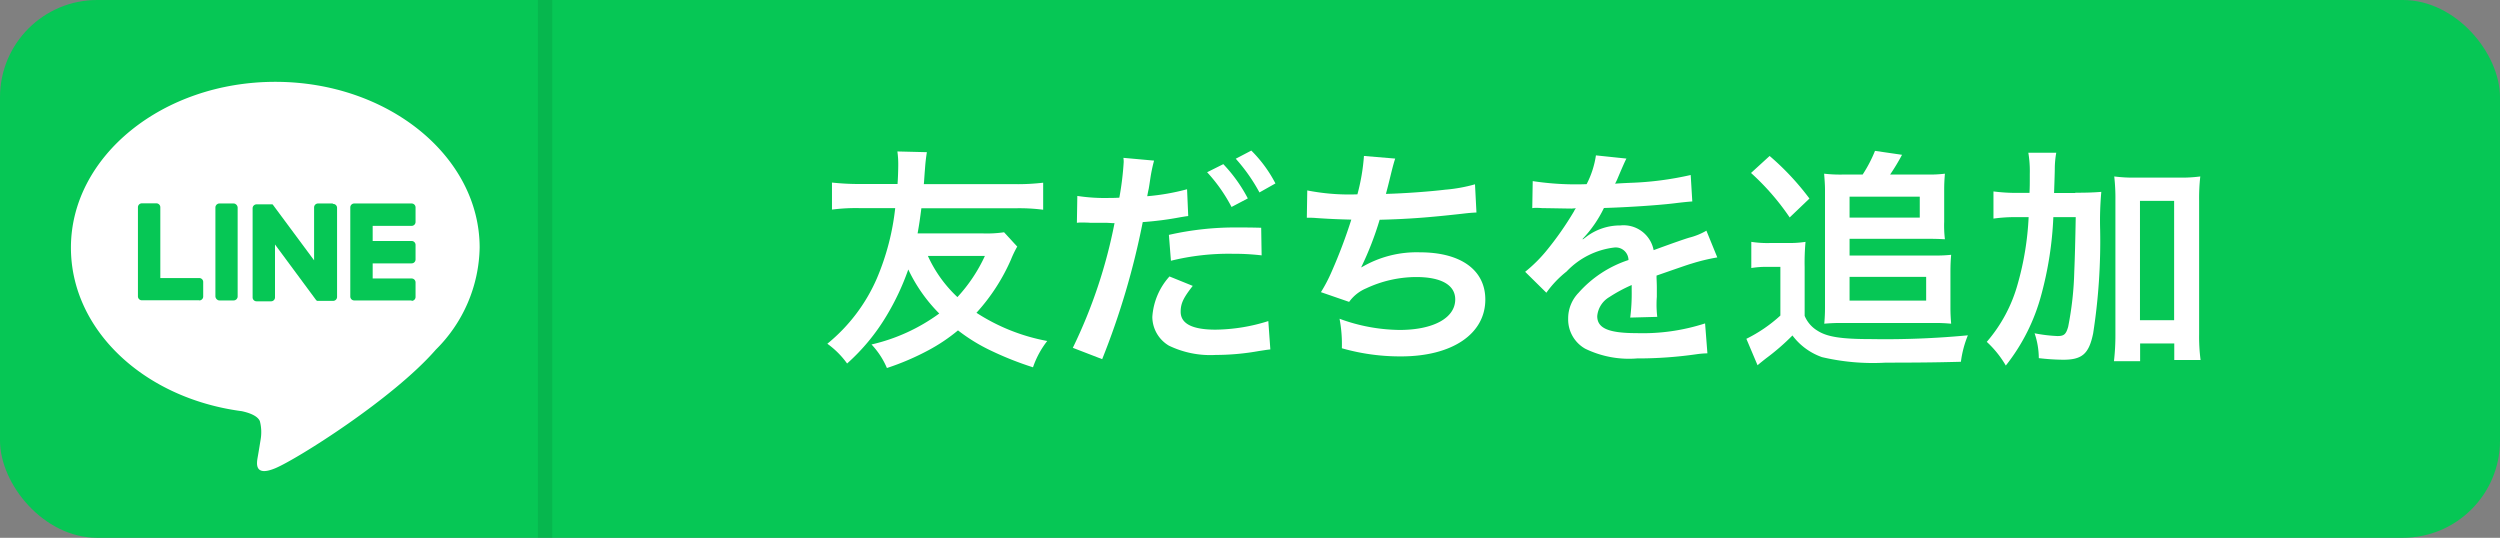
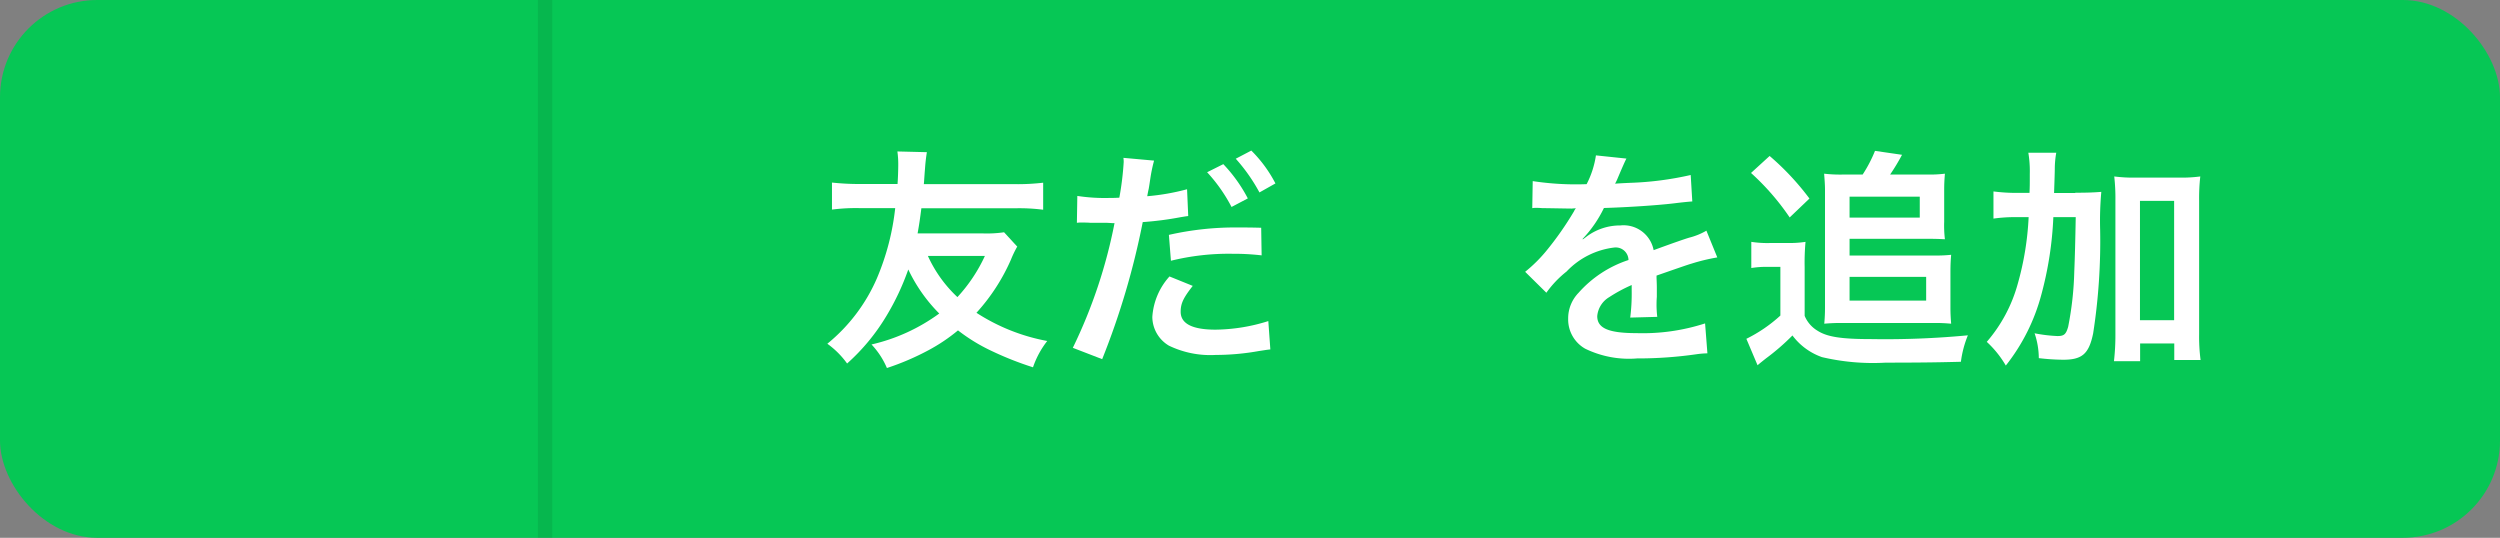
<svg xmlns="http://www.w3.org/2000/svg" width="172" height="37" viewBox="0 0 172 37">
  <rect x="0" y="0" width="172" height="37" fill="#808080" stroke="none" />
  <defs>
    <style>.a{fill:#06c755;}.b{fill:#fff;}.c{opacity:0.08;}</style>
  </defs>
  <rect class="a" width="172" height="37" rx="6.69" />
-   <path class="b" d="M33,17.04c0-6.29-6.31-11.41-14.06-11.41S4.88,10.75,4.88,17.04c0,5.64,5,10.36,11.76,11.25.46.1,1.08.3,1.24.69a3.027,3.027,0,0,1,.05,1.27s-.16.99-.2,1.2c-.06.36-.28,1.39,1.22.76s8.09-4.77,11.04-8.16A10.124,10.124,0,0,0,33,17.03Z" />
  <path class="a" d="M28.32,20.67H24.37a.269.269,0,0,1-.27-.27V14.27a.269.269,0,0,1,.27-.27h3.95a.269.269,0,0,1,.27.27v1a.269.269,0,0,1-.27.27H25.64v1.04h2.68a.269.269,0,0,1,.27.27v1a.269.269,0,0,1-.27.27H25.64v1.04h2.68a.269.269,0,0,1,.27.27v1a.269.269,0,0,1-.27.27Z" />
  <path class="a" d="M13.71,20.67a.269.269,0,0,0,.27-.27v-1a.269.269,0,0,0-.27-.27H11.03V14.26a.269.269,0,0,0-.27-.27h-1a.269.269,0,0,0-.27.27v6.13a.269.269,0,0,0,.27.27h3.95Z" />
  <rect class="a" width="1.53" height="6.67" rx="0.27" transform="translate(14.82 14)" />
  <path class="a" d="M22.88,14h-1a.269.269,0,0,0-.27.27v3.64L18.8,14.12a.144.144,0,0,0-.02-.03l-.02-.02h-.01a.01.01,0,0,0-.01-.01H17.65a.269.269,0,0,0-.27.27v6.13a.269.269,0,0,0,.27.27h1a.269.269,0,0,0,.27-.27V16.82l2.81,3.8a.43.43,0,0,0,.07.07c.03.02.01,0,.02.01h1.1a.269.269,0,0,0,.27-.27V14.3a.269.269,0,0,0-.27-.27Z" />
  <path class="c" d="M37.995,37h-.99V0h.99Z" />
  <path class="b" d="M70,16.94a7.288,7.288,0,0,0-.45.93,13.4,13.4,0,0,1-2.37,3.65,13.429,13.429,0,0,0,4.87,1.94,6.178,6.178,0,0,0-.98,1.81,22.388,22.388,0,0,1-2.9-1.15,12.218,12.218,0,0,1-2.26-1.39,12.092,12.092,0,0,1-2.02,1.36,17.831,17.831,0,0,1-2.87,1.23,5.471,5.471,0,0,0-1.06-1.62,12.7,12.7,0,0,0,4.66-2.13,10.9,10.9,0,0,1-2.13-3.03,17.2,17.2,0,0,1-1.5,3.19,14.039,14.039,0,0,1-2.71,3.28,5.852,5.852,0,0,0-1.36-1.36,11.876,11.876,0,0,0,3.41-4.5,17.033,17.033,0,0,0,1.26-4.83h-2.4a12.754,12.754,0,0,0-1.95.1V12.56a17.6,17.6,0,0,0,1.95.1h2.56c.03-.37.05-.99.05-1.38a6.216,6.216,0,0,0-.06-.86l2.03.05c-.05.3-.1.69-.13,1.14-.05.61-.05.74-.08,1.06h6.26a15.243,15.243,0,0,0,1.95-.1v1.86a12.782,12.782,0,0,0-1.95-.1H63.39c-.1.77-.14,1.06-.26,1.73h4.53a8.059,8.059,0,0,0,1.42-.08l.9.98Zm-6.16.67a8.913,8.913,0,0,0,2.03,2.83,10.854,10.854,0,0,0,1.89-2.83Z" />
  <path class="b" d="M74.12,13.48a12.472,12.472,0,0,0,2.15.14c.19,0,.37,0,.74-.02a20.1,20.1,0,0,0,.3-2.45,1.8,1.8,0,0,0-.02-.29l2.11.19a10.744,10.744,0,0,0-.26,1.25c-.03.19-.06.42-.11.7-.02.08-.05.21-.1.5a15.448,15.448,0,0,0,2.74-.48l.08,1.84a.577.577,0,0,1-.14.02l-.37.06a22.43,22.43,0,0,1-2.62.34,52.585,52.585,0,0,1-2.79,9.43l-2.02-.78a34.748,34.748,0,0,0,2.87-8.58h-.16l-.35-.02H75.03c-.22-.02-.51-.02-.64-.02a1.847,1.847,0,0,0-.3.02l.03-1.86Zm7.94,6.19c-.64.82-.83,1.2-.83,1.78q0,1.23,2.4,1.23a12.373,12.373,0,0,0,3.63-.59l.14,1.95c-.29.03-.37.05-.78.11a16.932,16.932,0,0,1-2.98.27,6.552,6.552,0,0,1-3.22-.64,2.315,2.315,0,0,1-1.14-1.97,4.591,4.591,0,0,1,1.18-2.79l1.58.64Zm4.75-2.1a16.749,16.749,0,0,0-2.02-.11,16.55,16.55,0,0,0-4.23.48l-.14-1.78a20.569,20.569,0,0,1,4.77-.51c.48,0,.85,0,1.58.02l.03,1.9ZM84.17,11.3a10.356,10.356,0,0,1,1.68,2.35l-1.12.59a10.993,10.993,0,0,0-1.68-2.39l1.12-.56Zm2.48,1.94a12.013,12.013,0,0,0-1.63-2.32l1.07-.56a9.033,9.033,0,0,1,1.66,2.26Z" />
-   <path class="b" d="M89.93,13.1a14.907,14.907,0,0,0,3.46.27,13.905,13.905,0,0,0,.45-2.64l2.15.18q-.1.29-.26.93-.29,1.2-.38,1.5c1.22-.03,3.03-.16,4.08-.29a10.639,10.639,0,0,0,2.05-.37l.1,1.94c-.37.02-.51.03-.93.08-2.32.26-3.73.37-5.73.42a21.787,21.787,0,0,1-1.26,3.25v.03a7.431,7.431,0,0,1,4.03-1.04c2.82,0,4.5,1.22,4.5,3.25,0,2.37-2.29,3.91-5.79,3.91a14.574,14.574,0,0,1-4.08-.56,9.341,9.341,0,0,0-.16-2.03,12.256,12.256,0,0,0,4.13.77c2.32,0,3.83-.82,3.83-2.1,0-.99-.96-1.54-2.69-1.54a8.176,8.176,0,0,0-3.44.78,2.762,2.762,0,0,0-1.17.93l-1.94-.67a10.526,10.526,0,0,0,.75-1.44,35.291,35.291,0,0,0,1.34-3.55c-.85-.02-1.57-.05-2.42-.11-.22-.02-.38-.02-.51-.02h-.13l.03-1.87Z" />
  <path class="b" d="M105.45,12.46a19.642,19.642,0,0,0,3.71.21,6.3,6.3,0,0,0,.64-1.98l2.1.22q-.1.16-.64,1.44c-.08.18-.11.22-.14.29q.13-.02,1.01-.06a21.931,21.931,0,0,0,4.19-.54l.11,1.82q-.45.03-1.26.13c-1.17.14-3.2.27-4.82.32a8.3,8.3,0,0,1-1.47,2.13l.02.03q.11-.08.32-.24a3.852,3.852,0,0,1,2.26-.72,2.106,2.106,0,0,1,2.29,1.7c1.23-.45,2.05-.74,2.45-.86a4.521,4.521,0,0,0,1.18-.48l.75,1.84a13.379,13.379,0,0,0-1.78.43c-.22.06-1.02.34-2.4.82v.18q.02.42.02.64v.64c-.02.27-.02.42-.02.53a6.948,6.948,0,0,0,.05.85l-1.86.05a13.122,13.122,0,0,0,.1-1.86v-.38a10.435,10.435,0,0,0-1.54.83,1.69,1.69,0,0,0-.83,1.31c0,.83.77,1.17,2.71,1.17a13.93,13.93,0,0,0,4.71-.67l.16,2.06a6,6,0,0,0-.74.06,28.436,28.436,0,0,1-4.1.29,6.883,6.883,0,0,1-3.57-.67,2.312,2.312,0,0,1-1.17-2.06,2.528,2.528,0,0,1,.71-1.78,7.85,7.85,0,0,1,3.44-2.26.878.878,0,0,0-.98-.86,5.393,5.393,0,0,0-3.28,1.65,7.082,7.082,0,0,0-1.39,1.46l-1.46-1.44a9.851,9.851,0,0,0,1.44-1.42,21.757,21.757,0,0,0,1.92-2.74.875.875,0,0,1,.13-.21c-.06,0-.27.02-.27.02-.26,0-1.67-.03-2.02-.03q-.3-.02-.45-.02a1.857,1.857,0,0,0-.26.02l.03-1.82Z" />
  <path class="b" d="M120.49,16.64a7.344,7.344,0,0,0,1.28.08H123a7.568,7.568,0,0,0,1.22-.08,15.825,15.825,0,0,0-.06,1.74v3.35a2.143,2.143,0,0,0,.88,1.02c.67.43,1.63.58,3.71.58a60.244,60.244,0,0,0,6.64-.26,7.23,7.23,0,0,0-.48,1.82c-1.79.05-3.35.06-5.17.06a15.36,15.36,0,0,1-4.39-.38,4.33,4.33,0,0,1-2.03-1.49,15.439,15.439,0,0,1-1.81,1.57c-.24.19-.48.38-.59.48l-.77-1.82a10.034,10.034,0,0,0,2.34-1.6V18.36h-.9a6.319,6.319,0,0,0-1.1.08V16.63Zm1.26-5.91a18.1,18.1,0,0,1,2.74,2.93l-1.36,1.3a16.858,16.858,0,0,0-2.66-3.06Zm6.4,1.28a9.36,9.36,0,0,0,.85-1.63l1.86.27a14.385,14.385,0,0,1-.82,1.36h2.62a8.851,8.851,0,0,0,1.15-.06c-.03.35-.05.7-.05,1.12v2.19a7.855,7.855,0,0,0,.05,1.2c-.4-.02-.66-.03-1.15-.03h-5.41v1.15h5.87a9.534,9.534,0,0,0,1.12-.05c-.03.34-.05.67-.05,1.22v2.42c0,.4.02.75.05,1.1-.35-.03-.67-.05-1.09-.05h-6.47c-.46,0-.82.02-1.17.05.03-.34.05-.7.05-1.1v-8.1c0-.37-.03-.72-.06-1.12a9.788,9.788,0,0,0,1.25.06h1.39Zm-.9,2.96h4.83V13.53h-4.83Zm0,5.71h5.27V19.05h-5.27Z" />
  <path class="b" d="M142.78,13.26c.83,0,1.3-.02,1.79-.06a22.149,22.149,0,0,0-.08,2.61,41.4,41.4,0,0,1-.48,7.12c-.29,1.41-.75,1.82-2.06,1.82a15.264,15.264,0,0,1-1.68-.11,5.382,5.382,0,0,0-.29-1.71,10.241,10.241,0,0,0,1.57.19c.45,0,.59-.11.74-.64a22.242,22.242,0,0,0,.42-3.79q.06-1.41.1-3.75h-1.54a24.2,24.2,0,0,1-.82,5.31,13.376,13.376,0,0,1-2.45,4.9,6.988,6.988,0,0,0-1.31-1.63,10.227,10.227,0,0,0,2.13-3.99,20.142,20.142,0,0,0,.75-4.59h-.8a10.438,10.438,0,0,0-1.62.1V13.17a12.2,12.2,0,0,0,1.76.1h.72c.02-.46.02-.5.02-1.34a7.689,7.689,0,0,0-.1-1.42h1.92a6.452,6.452,0,0,0-.1,1.06q0,.3-.05,1.71h1.46Zm4.45,11.59h-1.79a15.645,15.645,0,0,0,.1-1.84V13.82a13.385,13.385,0,0,0-.08-1.68,10.116,10.116,0,0,0,1.44.08h3.04a9.763,9.763,0,0,0,1.44-.08,13.385,13.385,0,0,0-.08,1.68v9.17a12.506,12.506,0,0,0,.1,1.78h-1.81V23.63h-2.35v1.22Zm0-2.82h2.35V13.82h-2.35Z" />
</svg>